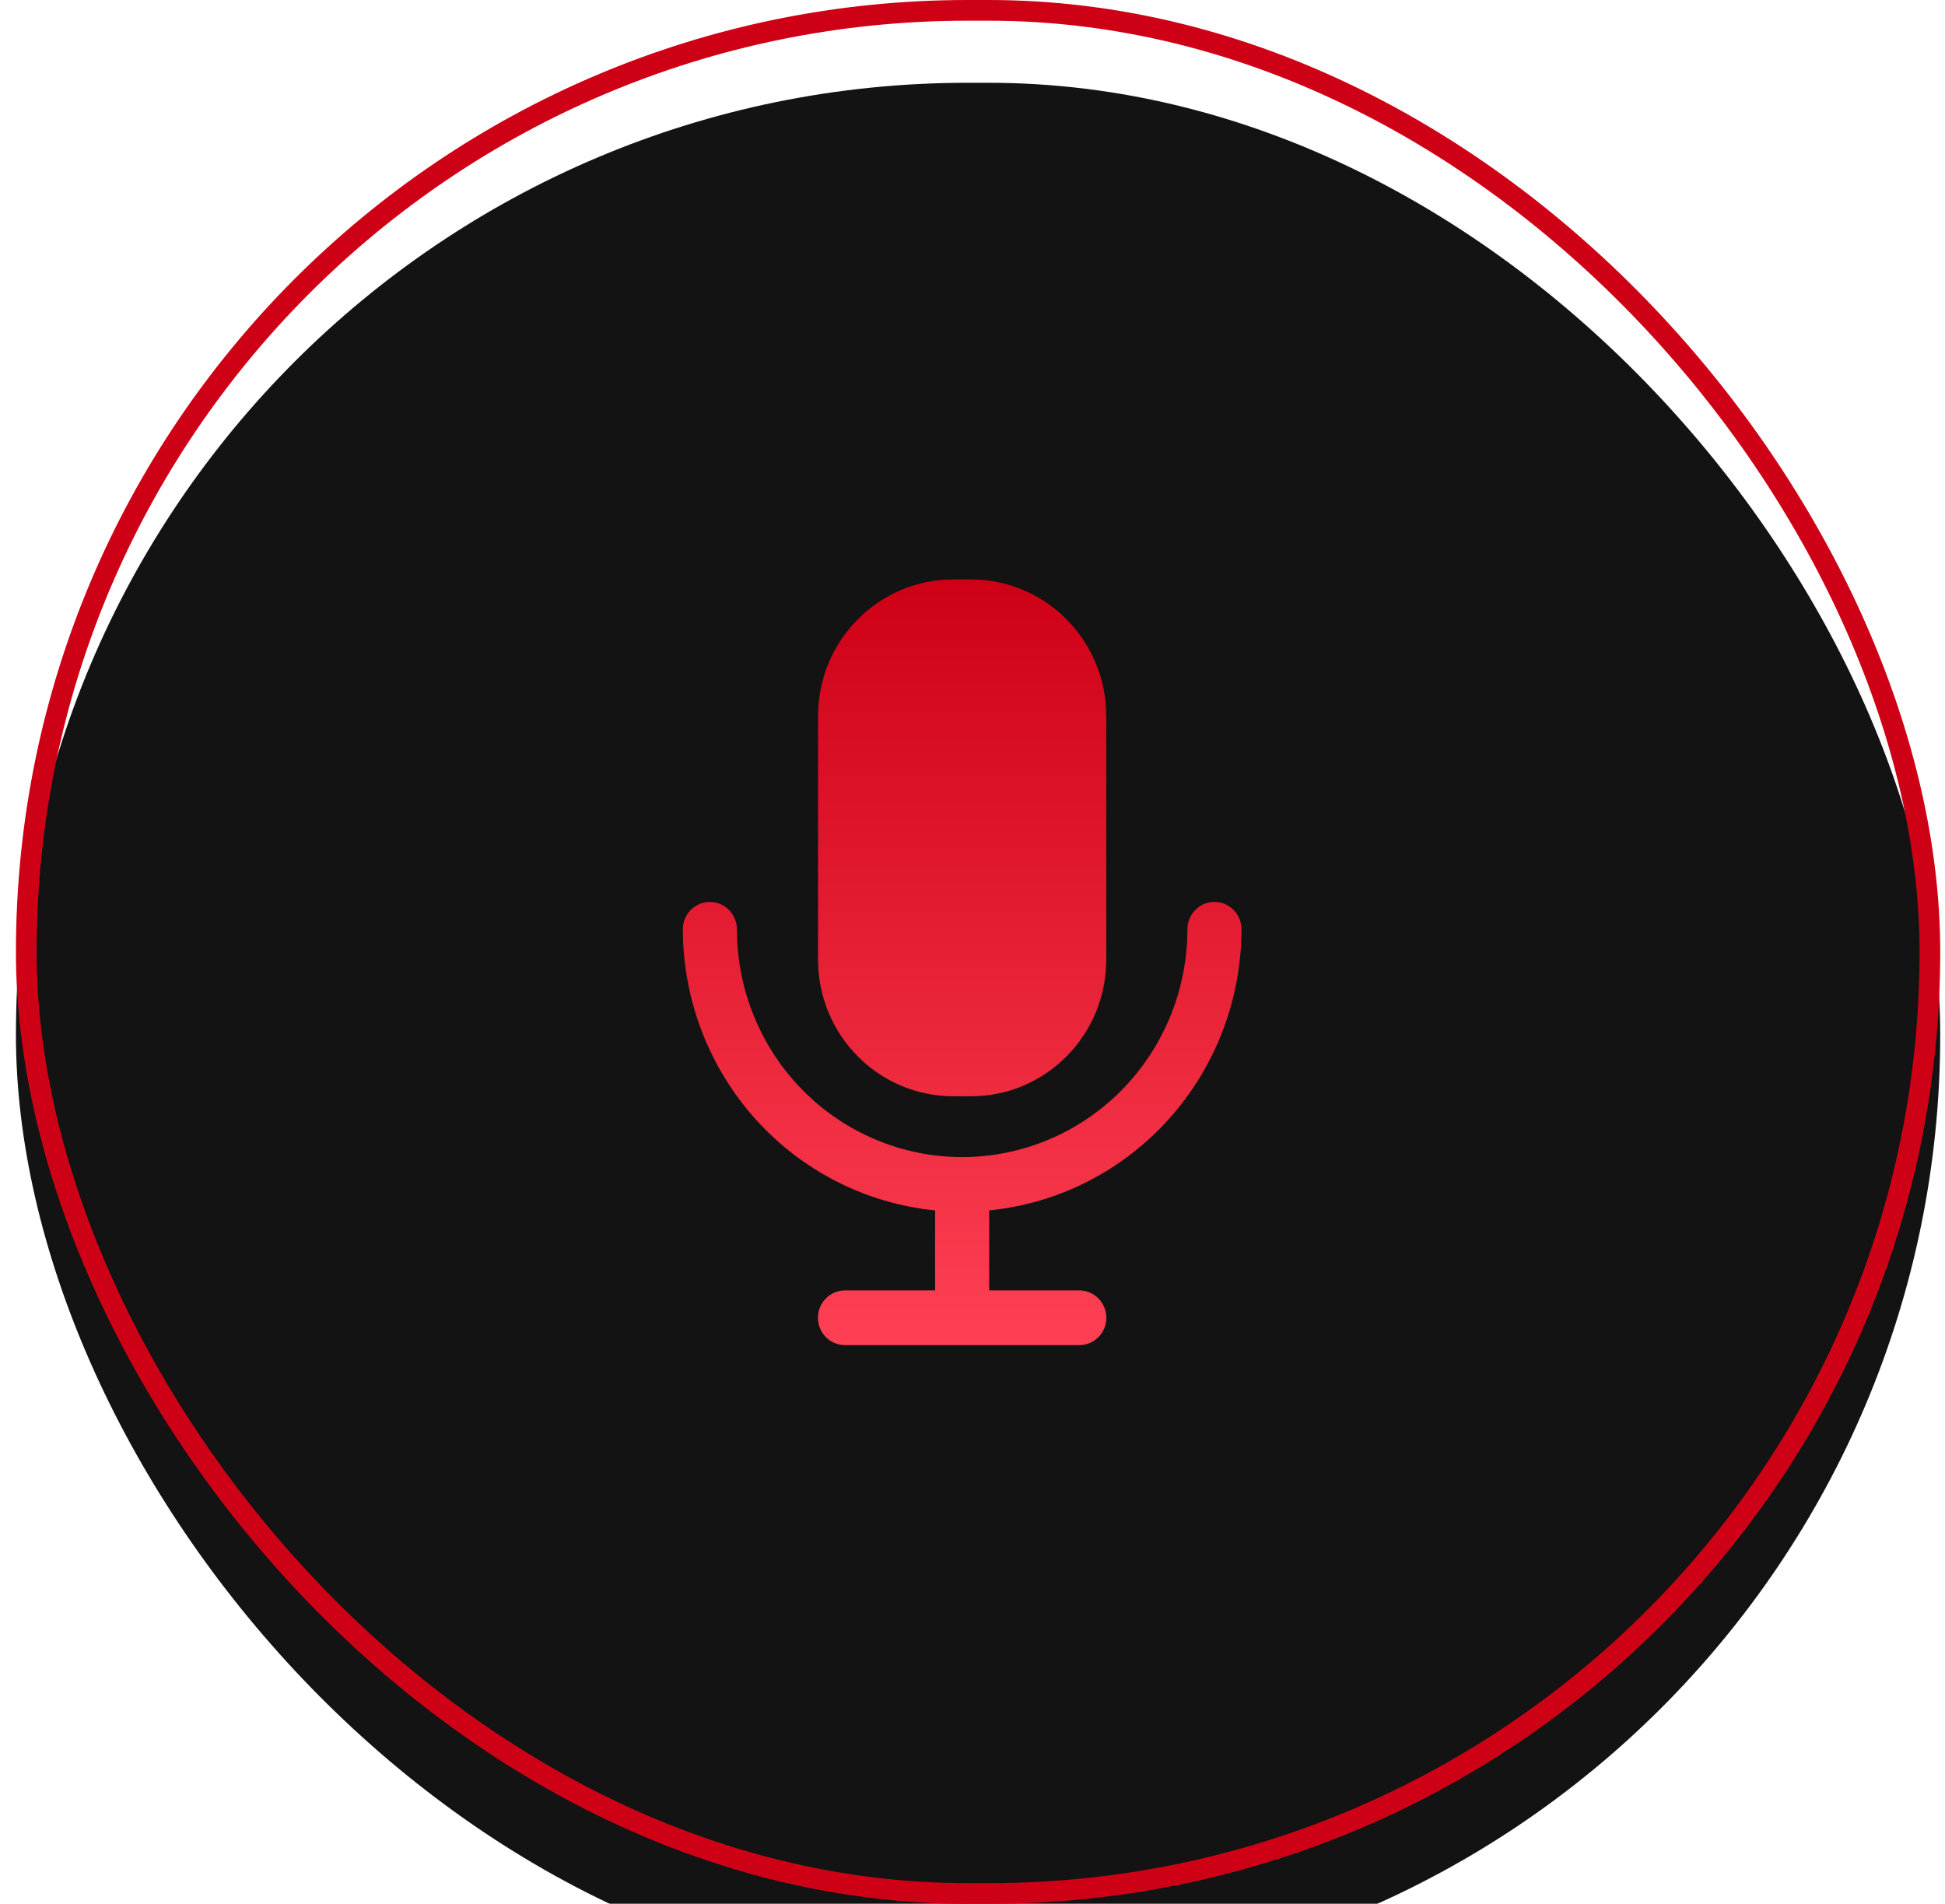
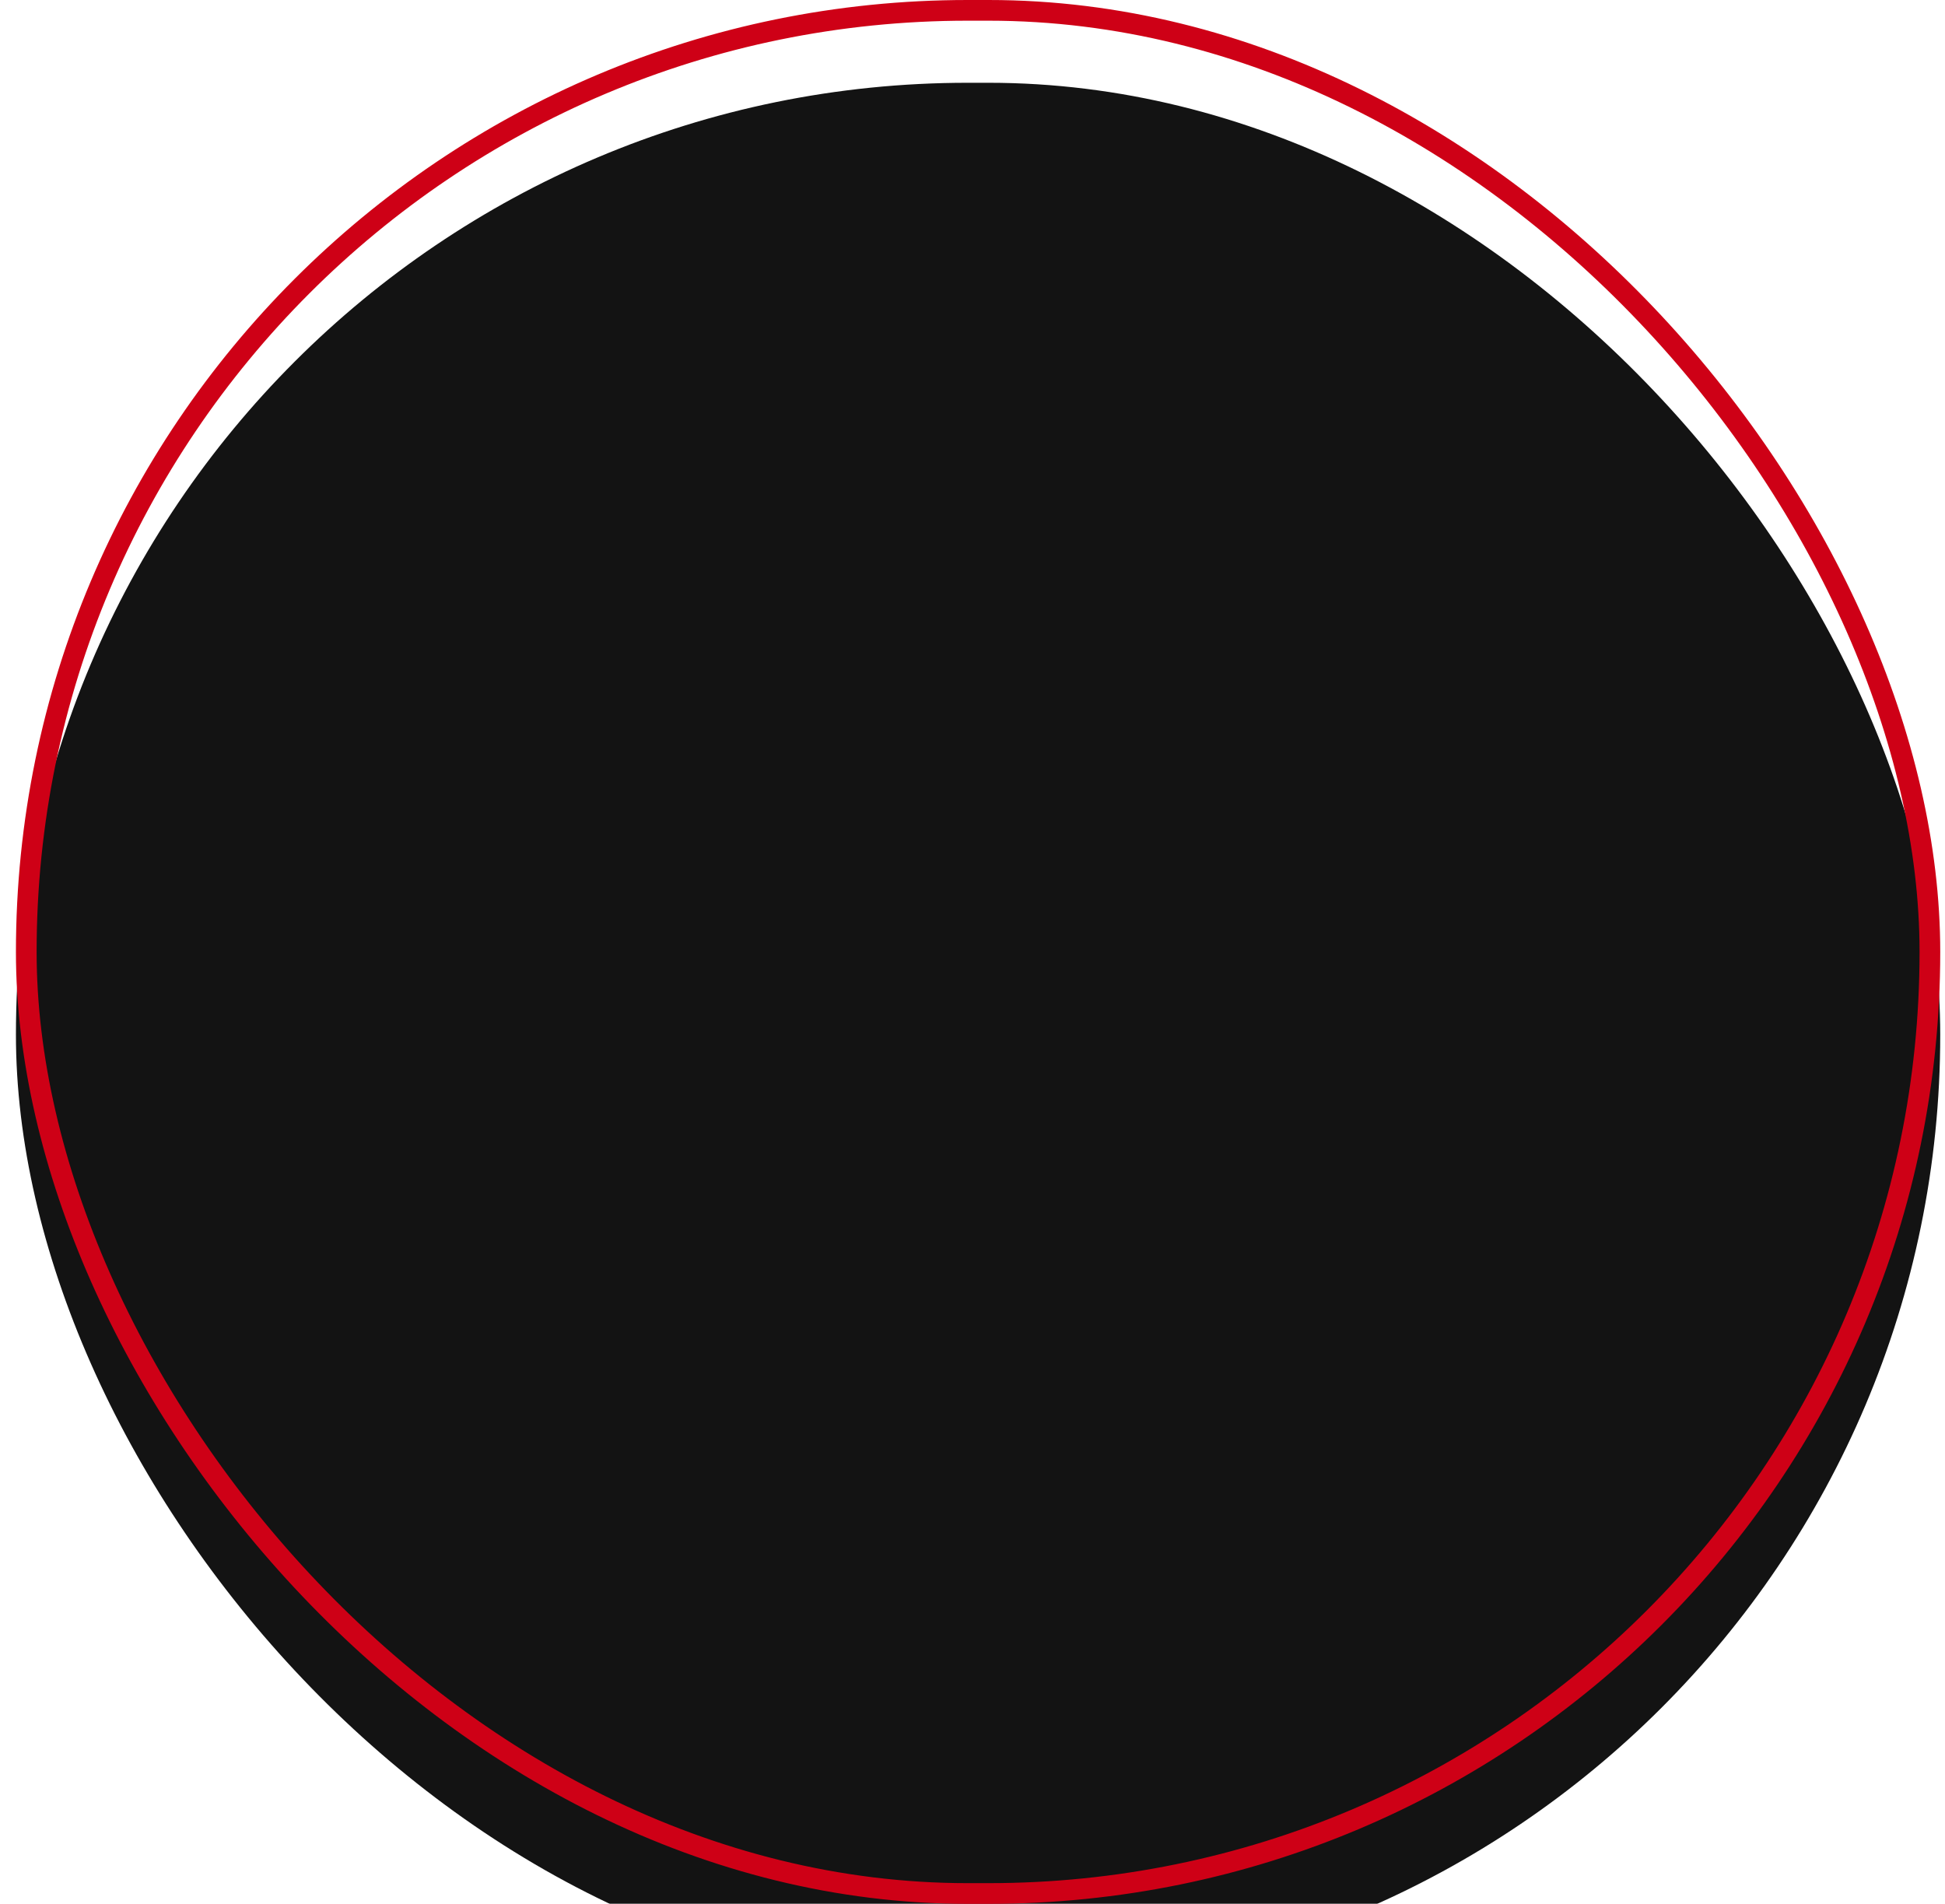
<svg xmlns="http://www.w3.org/2000/svg" width="94" height="92" viewBox="0 0 94 92" fill="none">
  <g filter="url(#filter0_i_87_108)">
    <rect x="0.77" width="93" height="92" rx="46" fill="#131313" />
  </g>
  <rect x="1.27" y="0.5" width="92" height="91" rx="45.5" stroke="#CE0016" />
-   <path d="M46.931 28H46.069C42.46 28 39.535 30.958 39.535 34.607V46.368C39.535 50.017 42.46 52.975 46.069 52.975H46.931C50.54 52.975 53.465 50.017 53.465 46.368V34.607C53.465 30.958 50.54 28 46.931 28Z" fill="url(#paint0_linear_87_108)" />
-   <path d="M58.693 43.584C58.522 43.584 58.352 43.618 58.193 43.684C58.035 43.75 57.89 43.848 57.769 43.97C57.648 44.093 57.551 44.239 57.486 44.399C57.42 44.56 57.386 44.731 57.386 44.905C57.386 47.825 56.239 50.625 54.198 52.69C52.156 54.754 49.387 55.914 46.5 55.914C43.613 55.914 40.844 54.754 38.802 52.69C36.761 50.625 35.614 47.825 35.614 44.905C35.614 44.555 35.476 44.218 35.231 43.971C34.986 43.723 34.653 43.584 34.307 43.584C33.96 43.584 33.628 43.723 33.383 43.971C33.138 44.218 33 44.555 33 44.905C33.005 48.295 34.255 51.563 36.508 54.073C38.761 56.584 41.857 58.158 45.193 58.49V62.357H40.838C40.491 62.357 40.159 62.496 39.914 62.744C39.669 62.992 39.531 63.328 39.531 63.679C39.531 64.029 39.669 64.365 39.914 64.613C40.159 64.861 40.491 65 40.838 65H52.162C52.509 65 52.841 64.861 53.086 64.613C53.331 64.365 53.469 64.029 53.469 63.679C53.469 63.328 53.331 62.992 53.086 62.744C52.841 62.496 52.509 62.357 52.162 62.357H47.807V58.49C51.143 58.158 54.239 56.584 56.492 54.073C58.745 51.563 59.995 48.295 60 44.905C60 44.731 59.966 44.56 59.901 44.399C59.835 44.239 59.739 44.093 59.617 43.97C59.496 43.848 59.352 43.75 59.193 43.684C59.035 43.618 58.865 43.584 58.693 43.584Z" fill="url(#paint1_linear_87_108)" />
  <defs>
    <filter id="filter0_i_87_108" x="0.77" y="0" width="93" height="96" filterUnits="userSpaceOnUse" color-interpolation-filters="sRGB">
      <feFlood flood-opacity="0" result="BackgroundImageFix" />
      <feBlend mode="normal" in="SourceGraphic" in2="BackgroundImageFix" result="shape" />
      <feColorMatrix in="SourceAlpha" type="matrix" values="0 0 0 0 0 0 0 0 0 0 0 0 0 0 0 0 0 0 127 0" result="hardAlpha" />
      <feOffset dy="4" />
      <feGaussianBlur stdDeviation="10" />
      <feComposite in2="hardAlpha" operator="arithmetic" k2="-1" k3="1" />
      <feColorMatrix type="matrix" values="0 0 0 0 0.808 0 0 0 0 0 0 0 0 0 0.086 0 0 0 0.57 0" />
      <feBlend mode="normal" in2="shape" result="effect1_innerShadow_87_108" />
    </filter>
    <linearGradient id="paint0_linear_87_108" x1="46.5" y1="28" x2="46.5" y2="65" gradientUnits="userSpaceOnUse">
      <stop stop-color="#CE0016" />
      <stop offset="1" stop-color="#FF4054" />
    </linearGradient>
    <linearGradient id="paint1_linear_87_108" x1="46.5" y1="28" x2="46.5" y2="65" gradientUnits="userSpaceOnUse">
      <stop stop-color="#CE0016" />
      <stop offset="1" stop-color="#FF4054" />
    </linearGradient>
  </defs>
</svg>